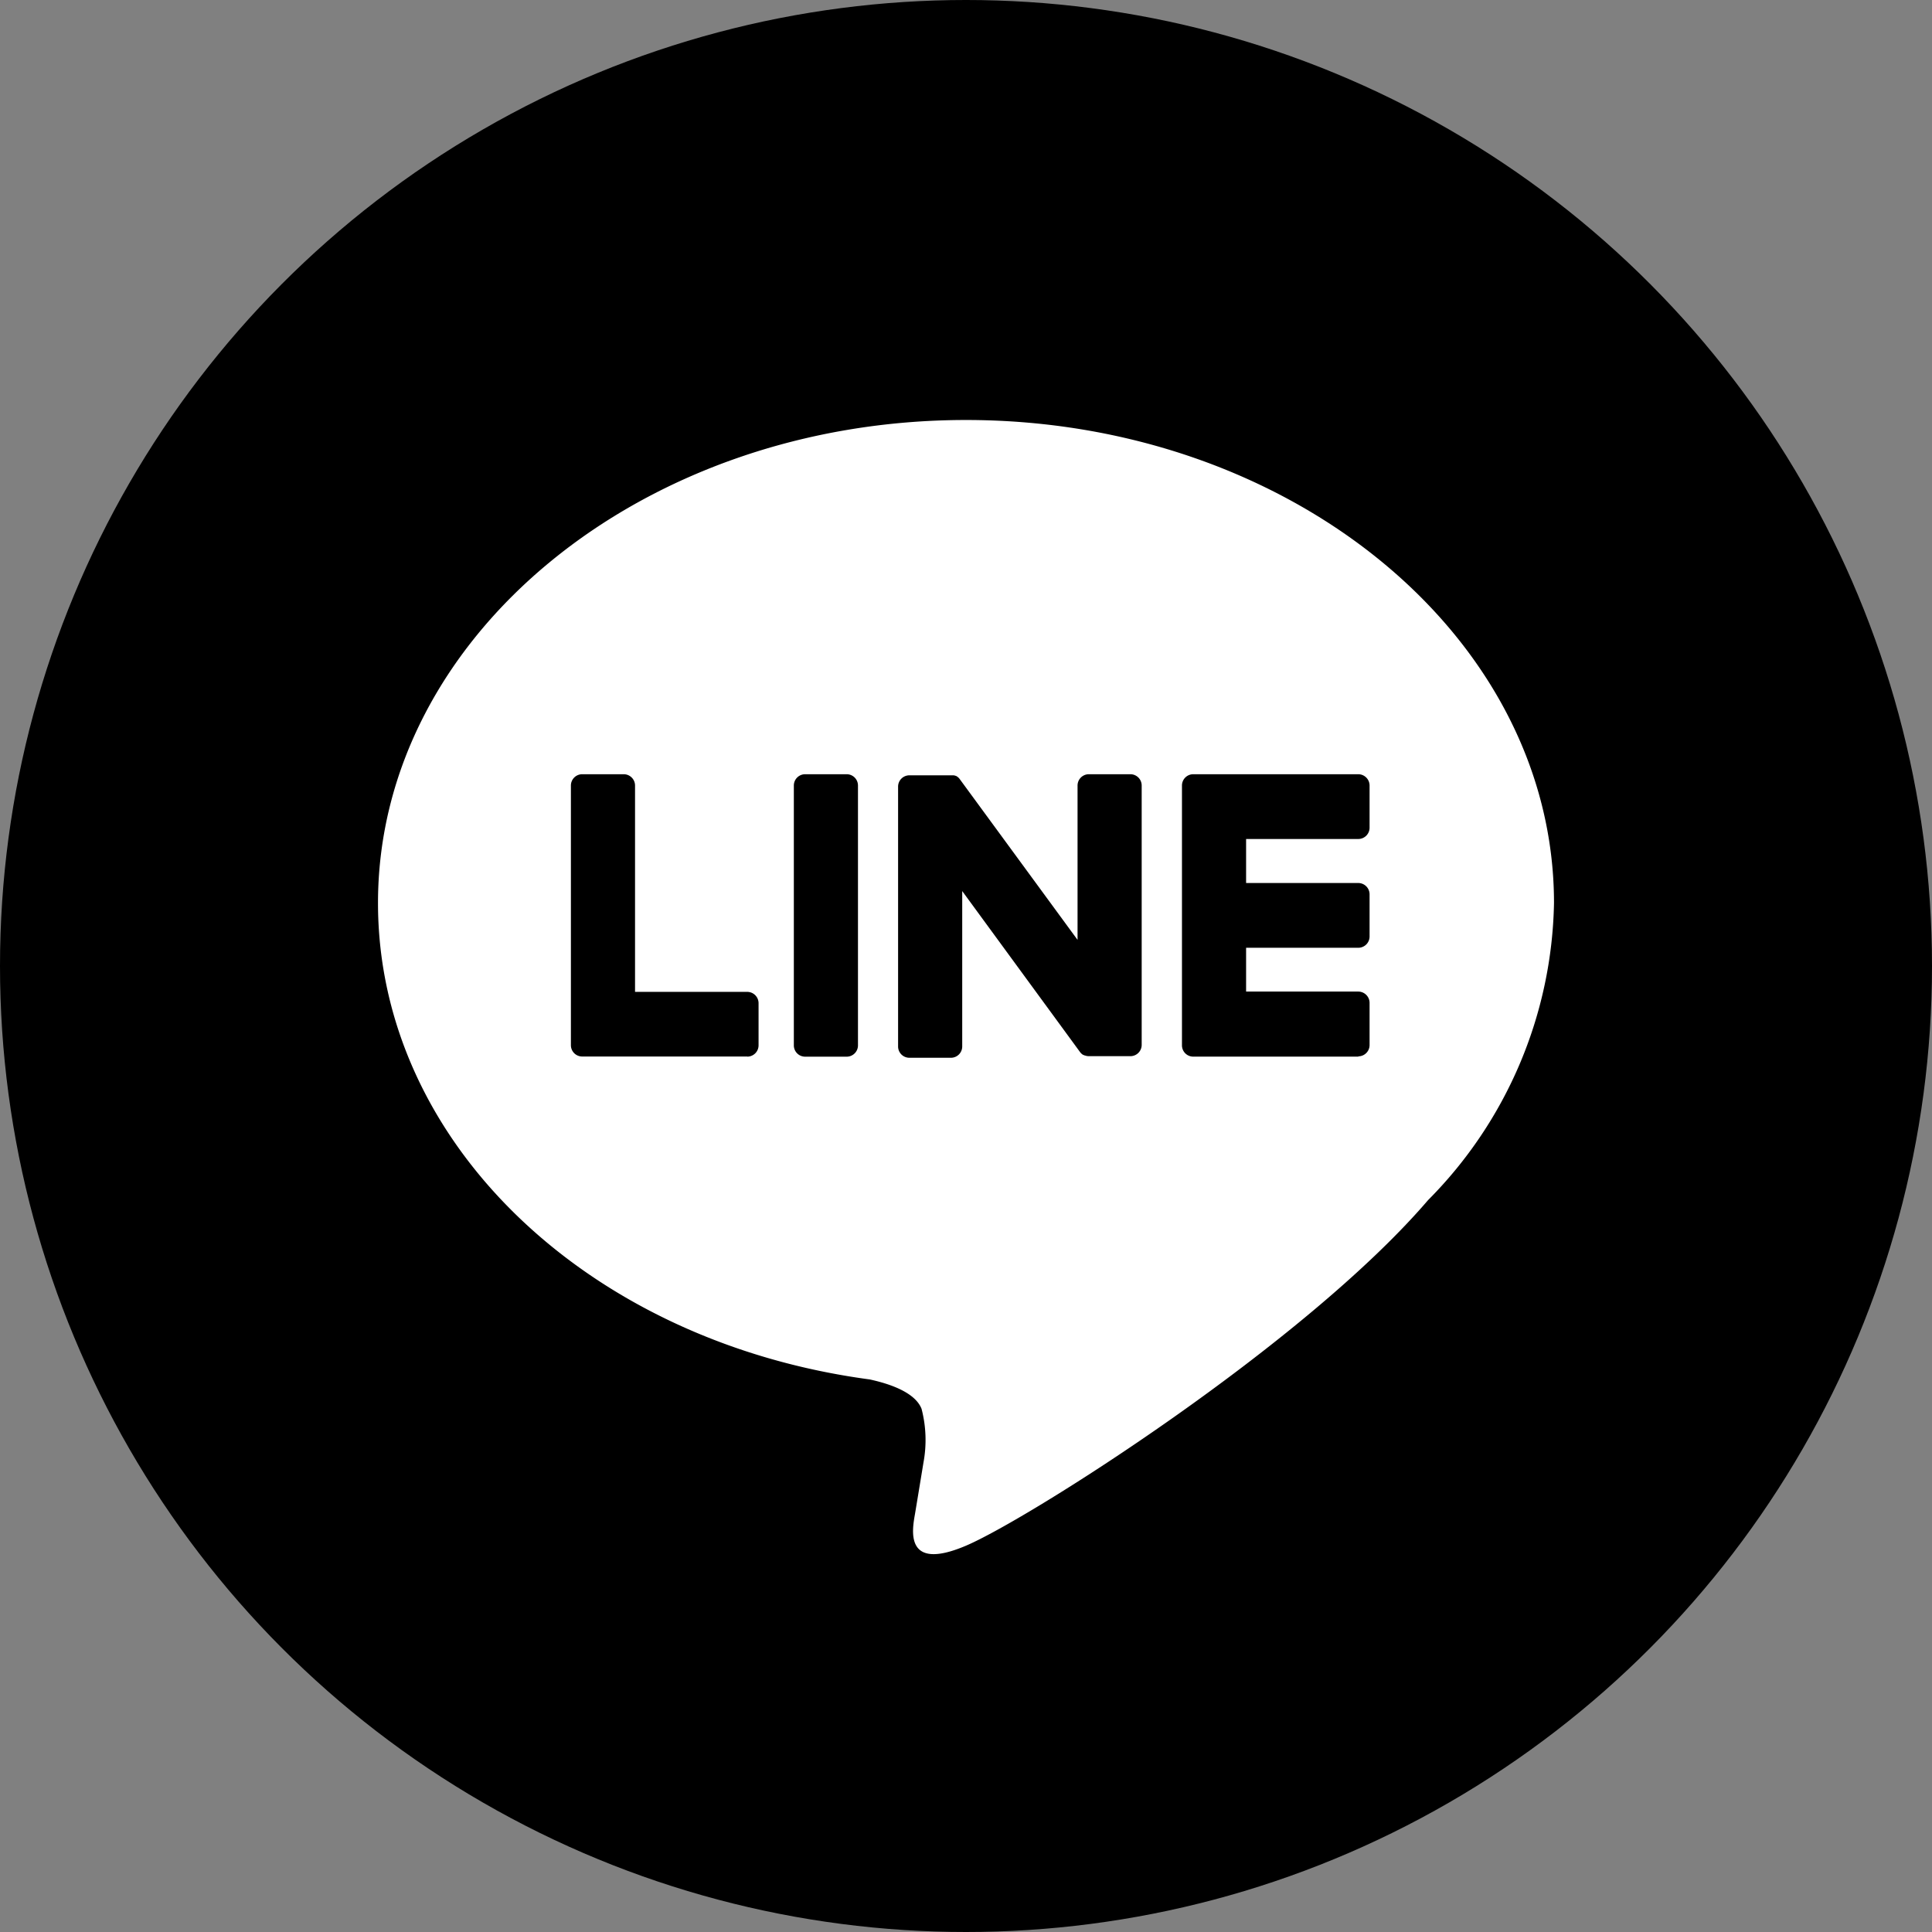
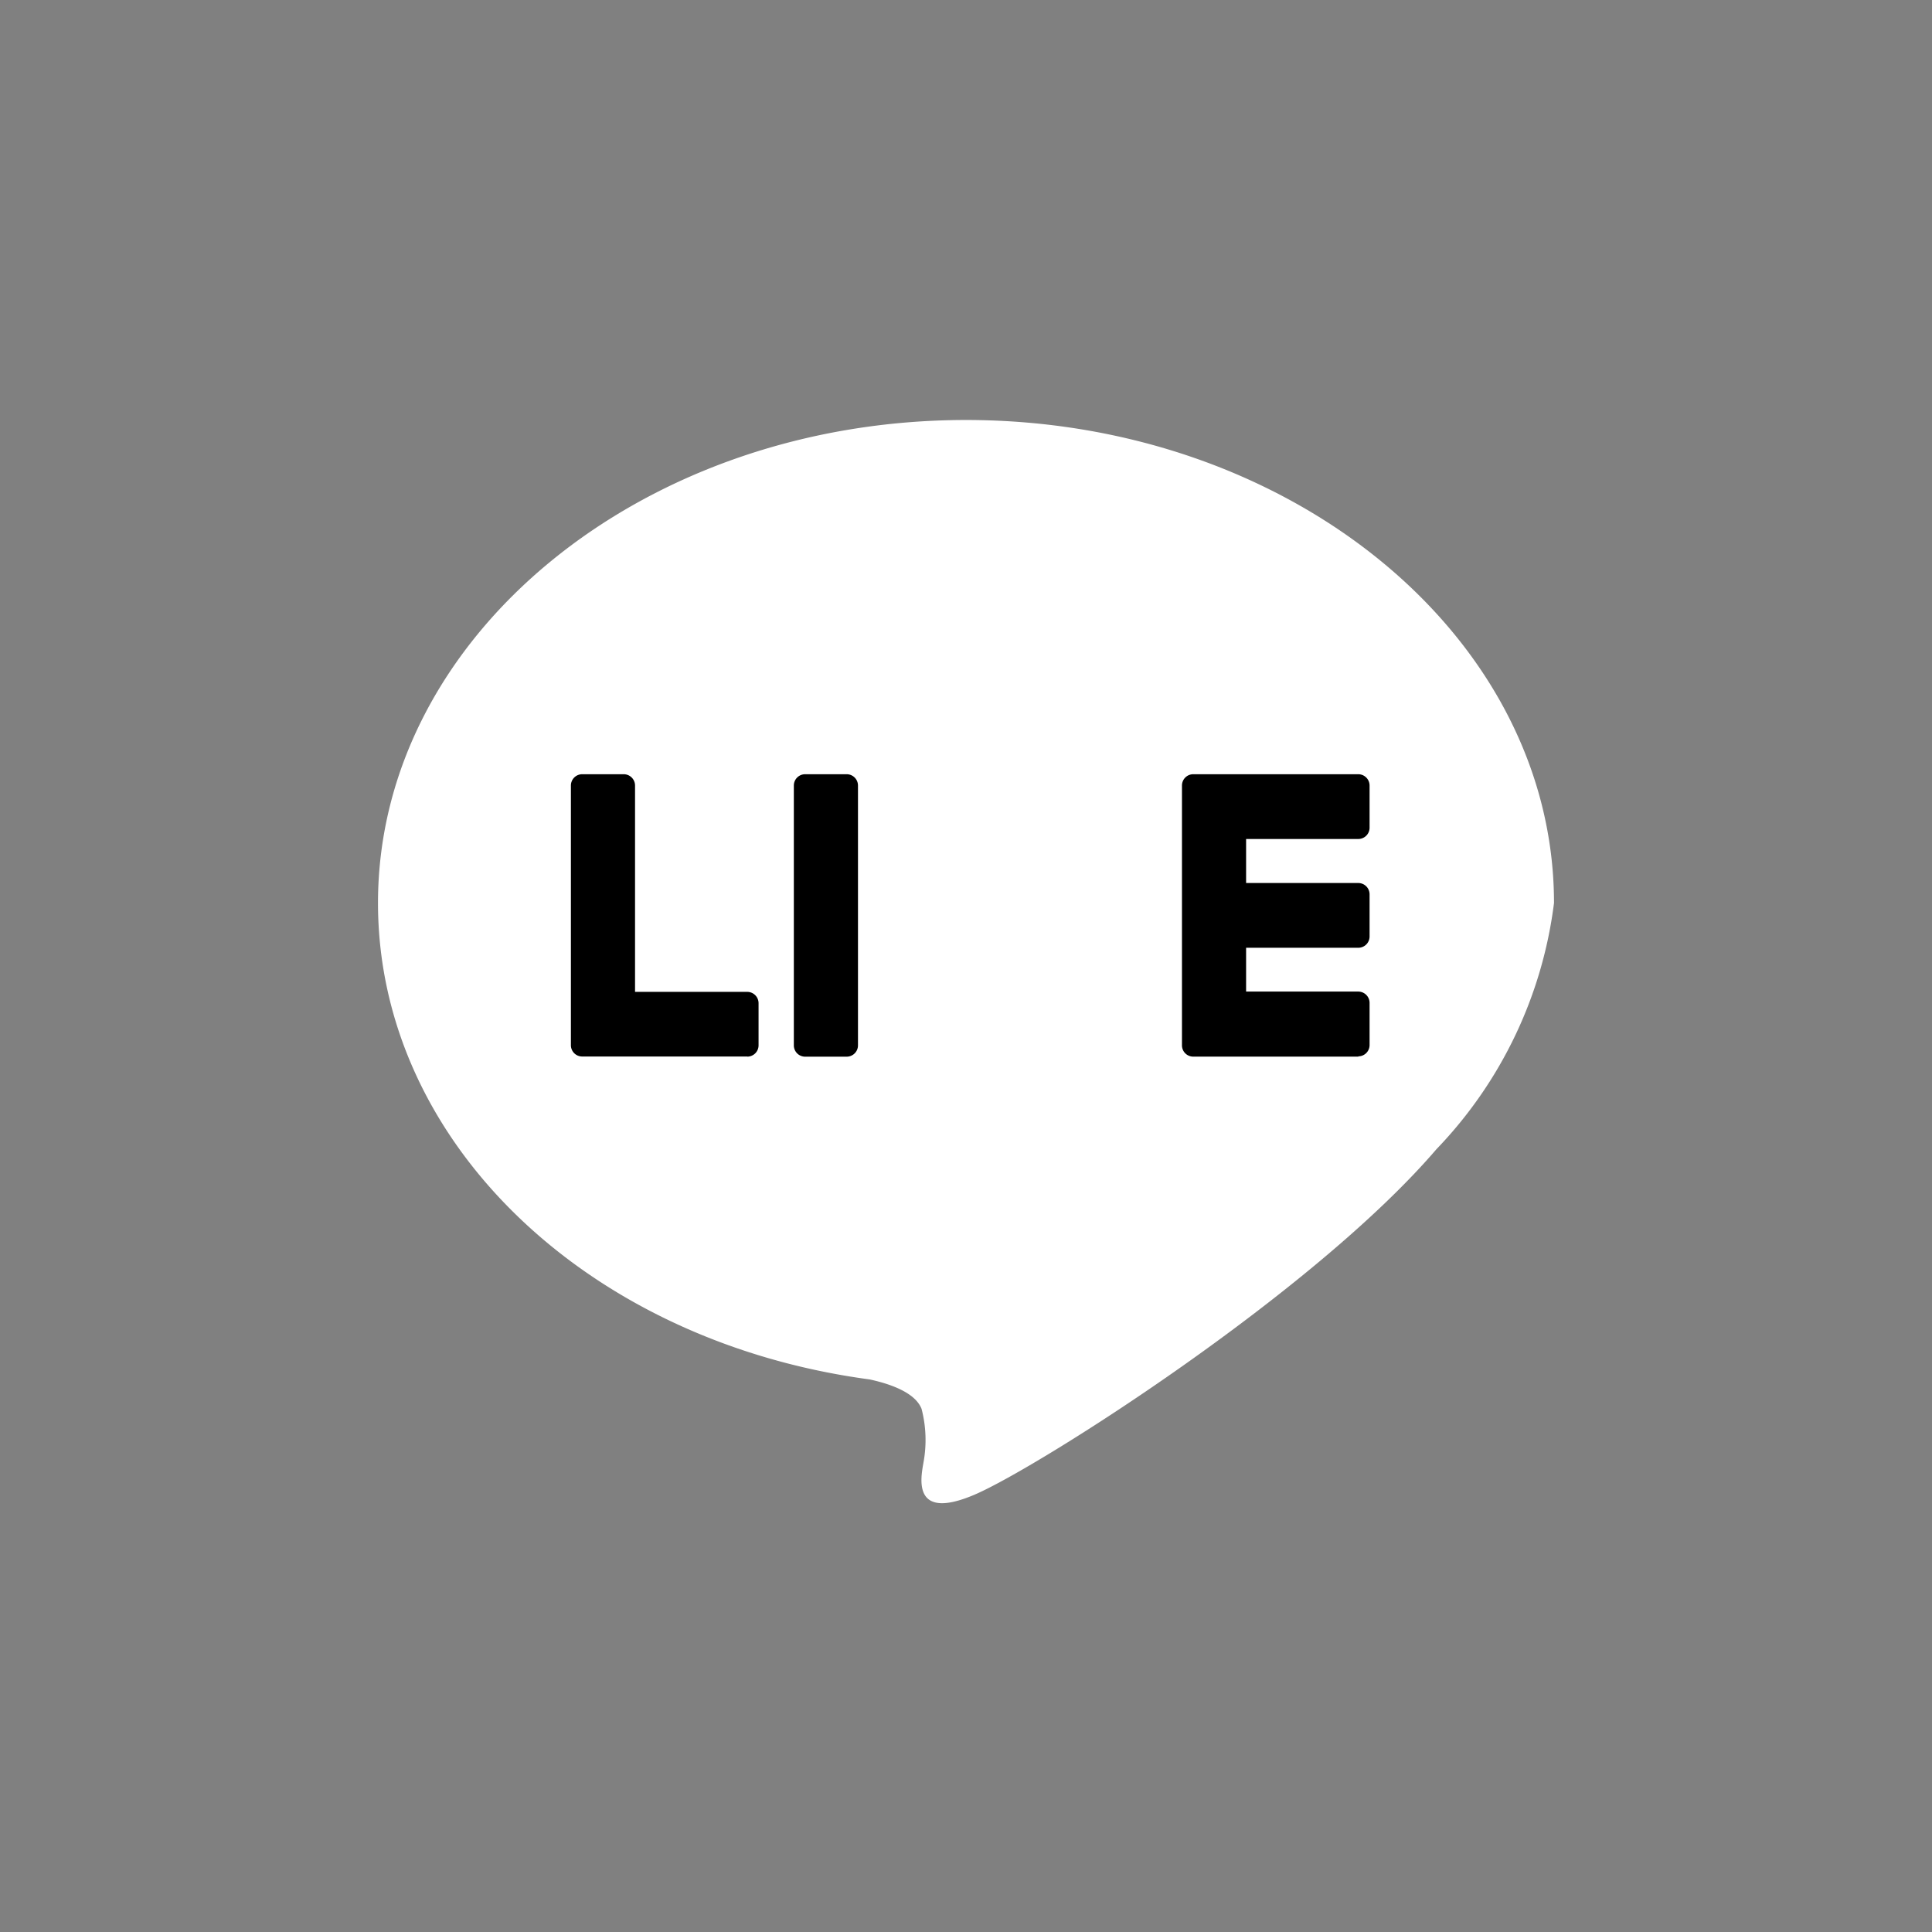
<svg xmlns="http://www.w3.org/2000/svg" width="46" height="46" viewBox="0 0 46 46">
  <rect x="0" y="0" width="46" height="46" fill="#808080" stroke="none" />
  <g id="line" transform="translate(-264 -10864)">
-     <circle id="楕円形_42" data-name="楕円形 42" cx="23" cy="23" r="23" transform="translate(264 10864)" />
    <g id="icon-line" transform="translate(273 10874)">
-       <path id="パス_321" data-name="パス 321" d="M28,11.5C28,5.158,21.72,0,14,0S0,5.158,0,11.5c0,5.684,4.981,10.444,11.709,11.344.456.1,1.076.3,1.233.7a2.944,2.944,0,0,1,.045,1.281s-.164,1-.2,1.213c-.061.358-.281,1.4,1.213.764s8.062-4.8,11-8.226h0A10.292,10.292,0,0,0,28,11.5" transform="translate(0)" fill="#fff" />
+       <path id="パス_321" data-name="パス 321" d="M28,11.5C28,5.158,21.72,0,14,0S0,5.158,0,11.5c0,5.684,4.981,10.444,11.709,11.344.456.1,1.076.3,1.233.7a2.944,2.944,0,0,1,.045,1.281c-.061.358-.281,1.4,1.213.764s8.062-4.8,11-8.226h0A10.292,10.292,0,0,0,28,11.5" transform="translate(0)" fill="#fff" />
      <path id="パス_322" data-name="パス 322" d="M150.074,70.234H146.14a.269.269,0,0,1-.267-.271v0h0V63.787h0v-.006a.269.269,0,0,1,.267-.271h3.933a.27.27,0,0,1,.267.271v1a.269.269,0,0,1-.267.271H147.4V66.1h2.673a.27.27,0,0,1,.267.271v1a.269.269,0,0,1-.267.271H147.4v1.043h2.673a.27.27,0,0,1,.267.271v1a.269.269,0,0,1-.267.271" transform="translate(-126.731 -55.076)" />
      <path id="パス_323" data-name="パス 323" d="M39.2,70.234a.269.269,0,0,0,.267-.271v-1a.27.27,0,0,0-.267-.271H36.526V63.781a.27.27,0,0,0-.267-.271h-.993a.269.269,0,0,0-.267.271v6.179h0v0a.269.269,0,0,0,.267.271H39.2Z" transform="translate(-30.406 -55.076)" />
      <path id="パス_324" data-name="パス 324" d="M76.711,63.51h-.993a.269.269,0,0,0-.267.271v6.184a.269.269,0,0,0,.267.27h.993a.269.269,0,0,0,.267-.27V63.781a.269.269,0,0,0-.267-.271" transform="translate(-65.55 -55.076)" />
-       <path id="パス_325" data-name="パス 325" d="M99.9,63.51h-.993a.269.269,0,0,0-.267.271v3.673l-2.8-3.821a.3.3,0,0,0-.022-.028l0,0-.016-.017,0,0-.015-.012-.007-.005-.014-.01-.008-.005-.015-.008-.008,0-.016-.007-.009,0-.016-.005-.01,0-.016,0-.011,0-.014,0H94.634a.269.269,0,0,0-.267.271v6.184a.269.269,0,0,0,.267.27h.993a.269.269,0,0,0,.267-.27V66.292l2.8,3.826a.272.272,0,0,0,.069.068l0,0,.017.01.008,0,.013.006.013.006.008,0,.019.006h0a.27.27,0,0,0,.07.009H99.9a.269.269,0,0,0,.267-.27V63.781a.269.269,0,0,0-.267-.271" transform="translate(-81.984 -55.076)" />
    </g>
  </g>
</svg>